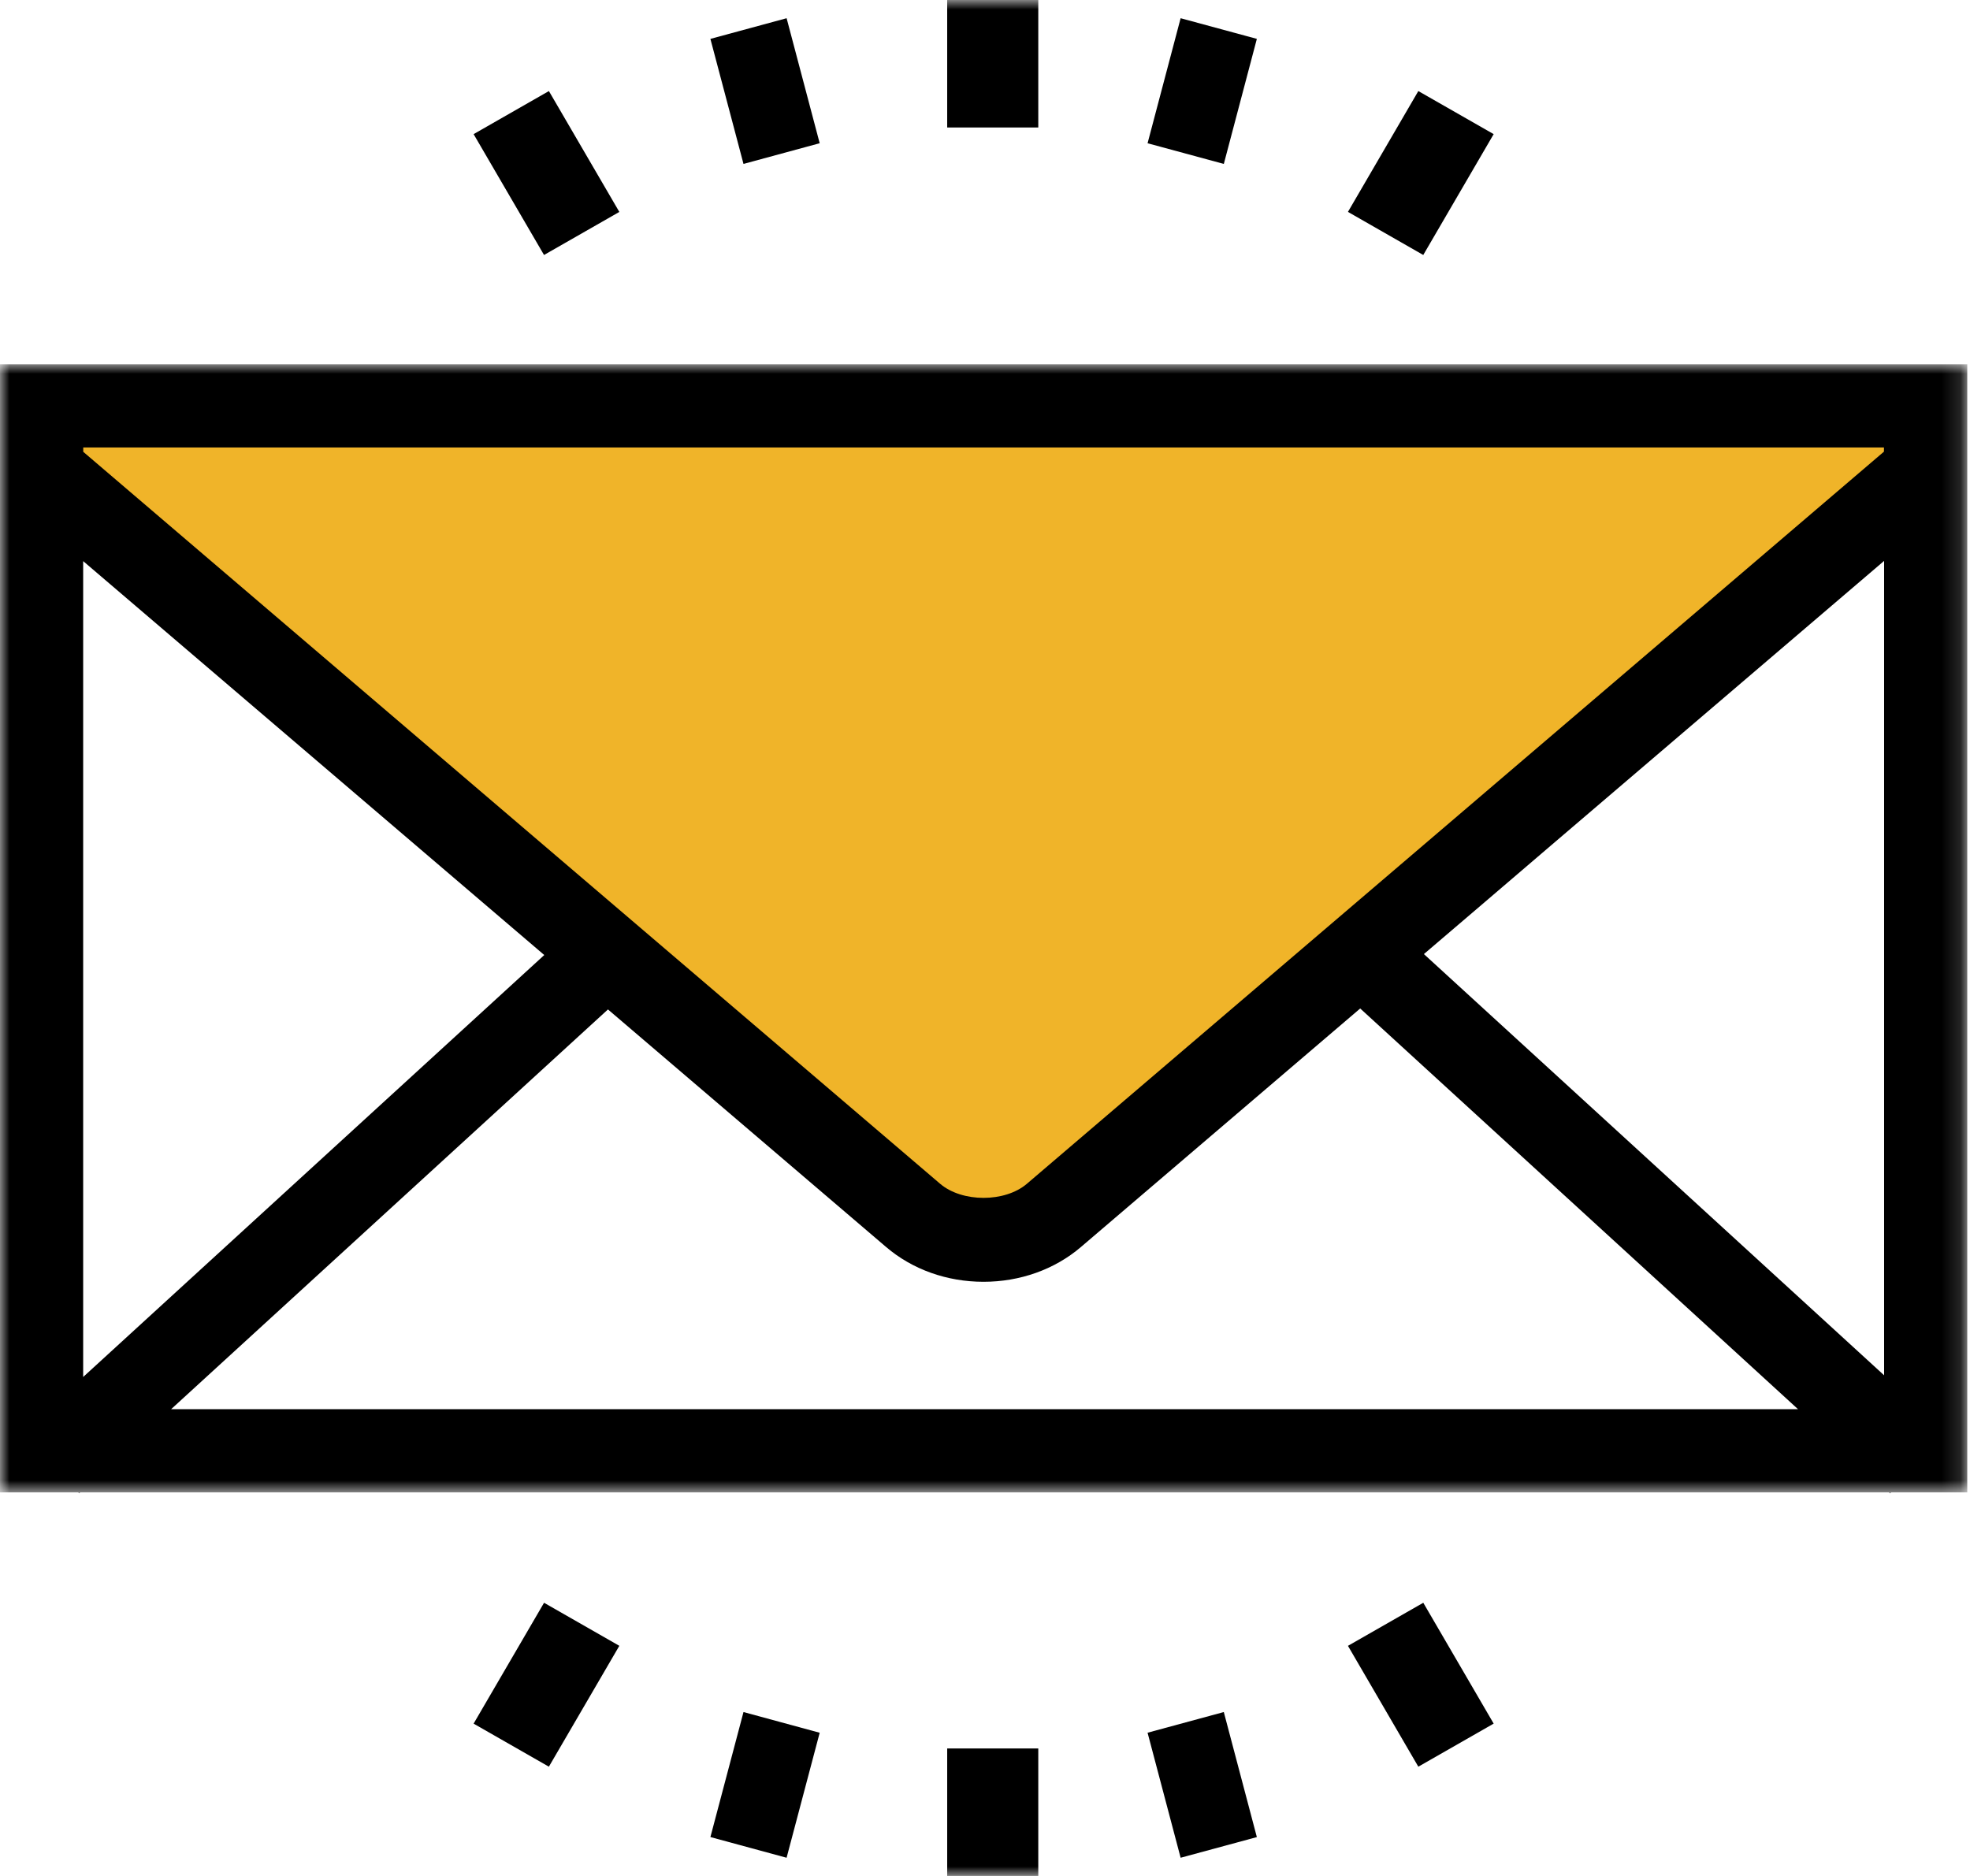
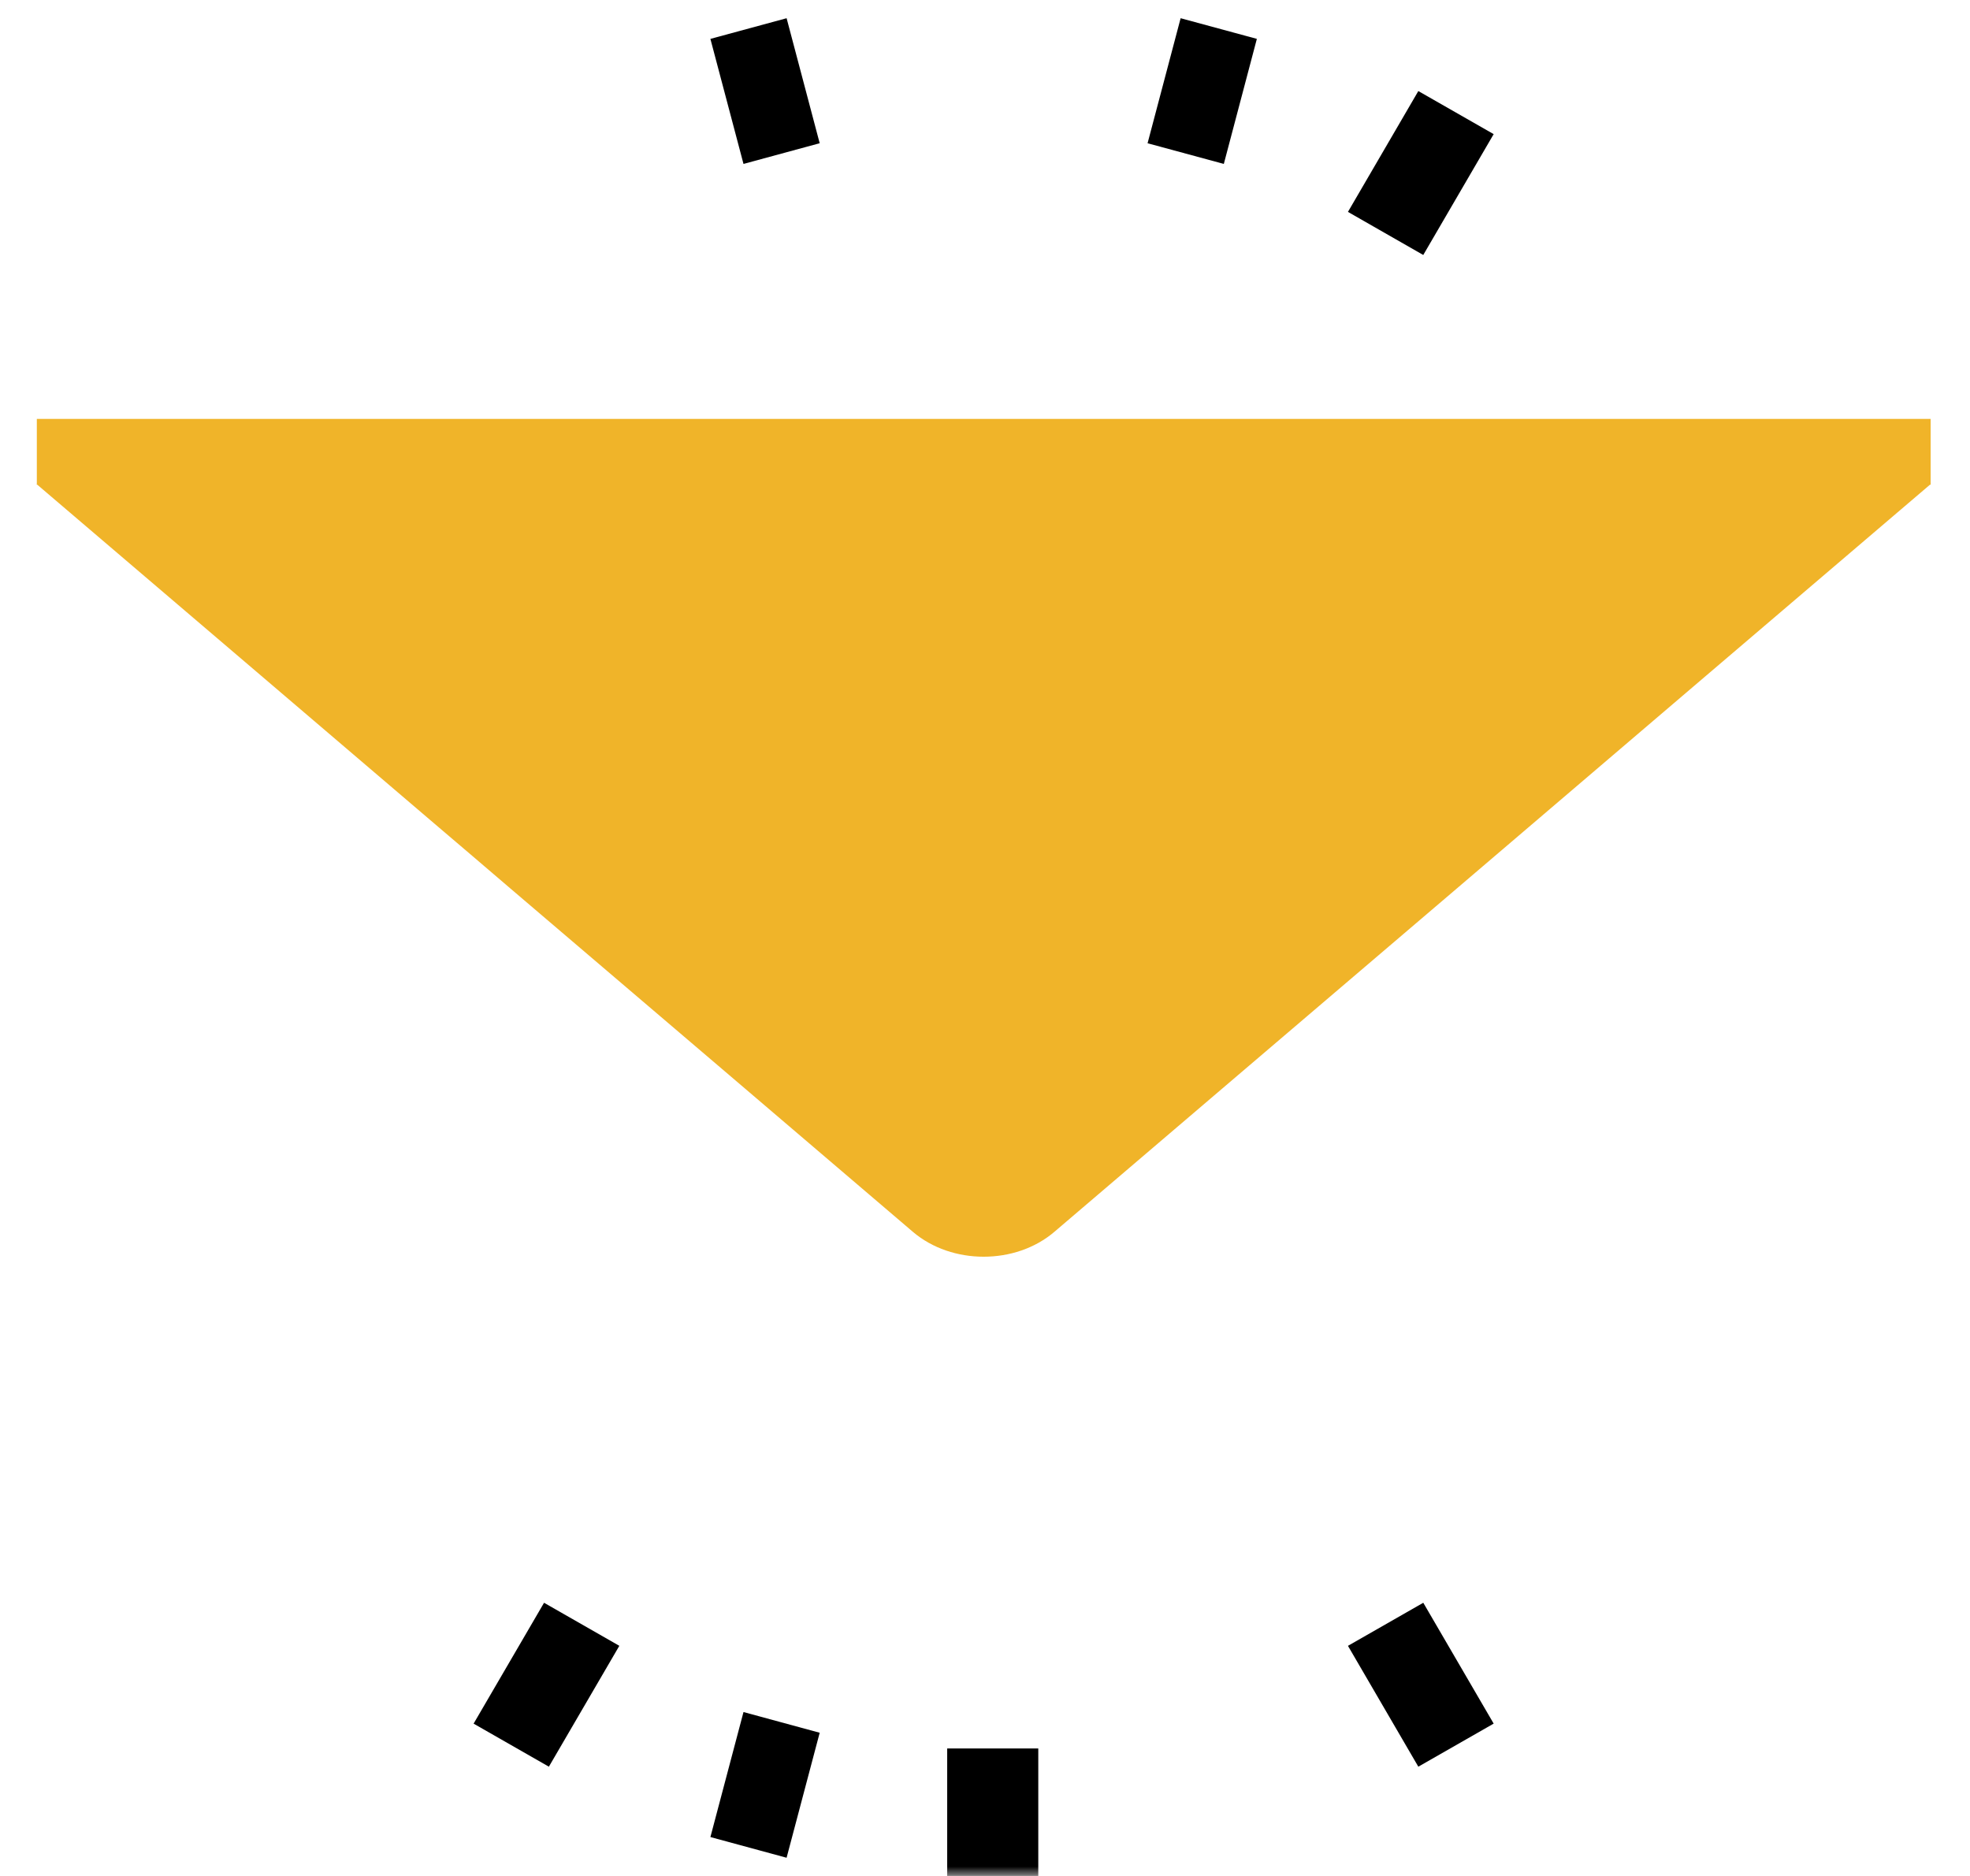
<svg xmlns="http://www.w3.org/2000/svg" xmlns:xlink="http://www.w3.org/1999/xlink" width="105px" height="100px" viewBox="0 0 105 100" version="1.1">
  <title>Mailing Icon</title>
  <defs>
-     <polygon id="path-1" points="0 0 104.854 0 104.854 60.194 0 60.194" />
    <polygon id="path-3" points="0 100 104.854 100 104.854 0 0 0" />
  </defs>
  <g id="Contact-Us---DT" stroke="none" stroke-width="1" fill="none" fill-rule="evenodd">
    <g id="Contact-Us" transform="translate(-680, -729)">
      <g id="Direct-Contact-Bar" transform="translate(0, 691)">
        <g id="Mailing-Icon" transform="translate(680, 38)">
          <path d="M102.901,22.33 L1.963,22.33 L1.963,25.801 L1.942,25.801 L1.963,25.82 L1.963,25.838 L1.988,25.838 L14.561,36.568 L23.414,44.126 C24.455,45.009 25.817,46.174 27.181,47.342 L38.968,57.395 L48.658,65.666 C50.732,67.432 54.126,67.432 56.195,65.666 L65.886,57.395 L77.671,47.341 C79.037,46.173 80.401,45.008 81.437,44.126 L90.291,36.567 L102.867,25.837 L102.902,25.837 L102.902,25.807 L102.913,25.8 L102.902,25.8 L102.902,22.33 L102.901,22.33 Z" id="Fill-1" fill="#F0B429" />
          <g id="Group-5" transform="translate(0, 19.417)">
            <mask id="mask-2" fill="white">
              <use xlink:href="#path-1" />
            </mask>
            <g id="Clip-4" />
            <path d="M100.422,53.894 L75.893,31.441 L78.972,28.812 C80.329,27.649 81.683,26.492 82.714,25.61 L100.422,10.482 L100.422,53.894 Z M9.122,55.7 L32.404,34.392 L47.236,47.062 C48.634,48.255 50.476,48.91 52.421,48.91 C54.369,48.91 56.21,48.253 57.606,47.062 L72.498,34.341 L95.832,55.7 L9.122,55.7 Z M4.433,10.494 L22.129,25.615 C23.11,26.449 24.377,27.534 25.663,28.634 L29.009,31.492 L4.433,53.984 L4.433,10.494 Z M4.437,4.436 L12.467,4.436 L12.467,4.435 L91.859,4.435 L91.859,4.436 L100.414,4.436 L100.414,4.658 L79.842,22.235 C78.811,23.114 77.453,24.275 76.095,25.437 L54.732,43.686 C53.559,44.688 51.283,44.686 50.109,43.686 L28.541,25.263 C27.25,24.157 25.978,23.068 24.998,22.236 L4.437,4.667 L4.437,4.436 Z M102.629,0 L91.859,0 L12.467,0 L2.223,0 L0,0 L0,60.137 L4.171,60.137 L4.219,60.188 L4.275,60.137 L100.678,60.137 L100.742,60.194 L100.794,60.137 L104.855,60.137 L104.855,0 L102.629,0 Z" id="Fill-3" fill="#000000" mask="url(#mask-2)" />
          </g>
          <mask id="mask-4" fill="white">
            <use xlink:href="#path-3" />
          </mask>
          <g id="Clip-7" />
-           <polygon id="Fill-6" fill="#000000" mask="url(#mask-4)" points="50.485 6.796 55.34 6.796 55.34 0 50.485 0" />
          <polygon id="Fill-8" fill="#000000" mask="url(#mask-4)" points="43.689 7.635 41.926 0.971 37.864 2.073 39.628 8.738" />
-           <polygon id="Fill-9" fill="#000000" mask="url(#mask-4)" points="33.01 11.297 29.256 4.854 25.243 7.15 28.996 13.592" />
          <polygon id="Fill-10" fill="#000000" mask="url(#mask-4)" points="25.243 91.88 29.255 94.175 33.01 87.732 28.998 85.437" />
          <polygon id="Fill-11" fill="#000000" mask="url(#mask-4)" points="37.864 97.926 41.925 99.029 43.689 92.366 39.628 91.262" />
          <polygon id="Fill-12" fill="#000000" mask="url(#mask-4)" points="50.485 100 55.34 100 55.34 93.204 50.485 93.204" />
-           <polygon id="Fill-13" fill="#000000" mask="url(#mask-4)" points="61.165 92.364 62.927 99.029 66.99 97.928 65.228 91.262" />
          <polygon id="Fill-14" fill="#000000" mask="url(#mask-4)" points="71.845 87.733 75.596 94.175 79.612 91.879 75.86 85.437" />
          <polygon id="Fill-15" fill="#000000" mask="url(#mask-4)" points="79.612 7.15 75.596 4.854 71.845 11.295 75.859 13.592" />
          <polygon id="Fill-16" fill="#000000" mask="url(#mask-4)" points="66.99 2.072 62.927 0.971 61.165 7.636 65.229 8.738" />
        </g>
      </g>
    </g>
  </g>
</svg>